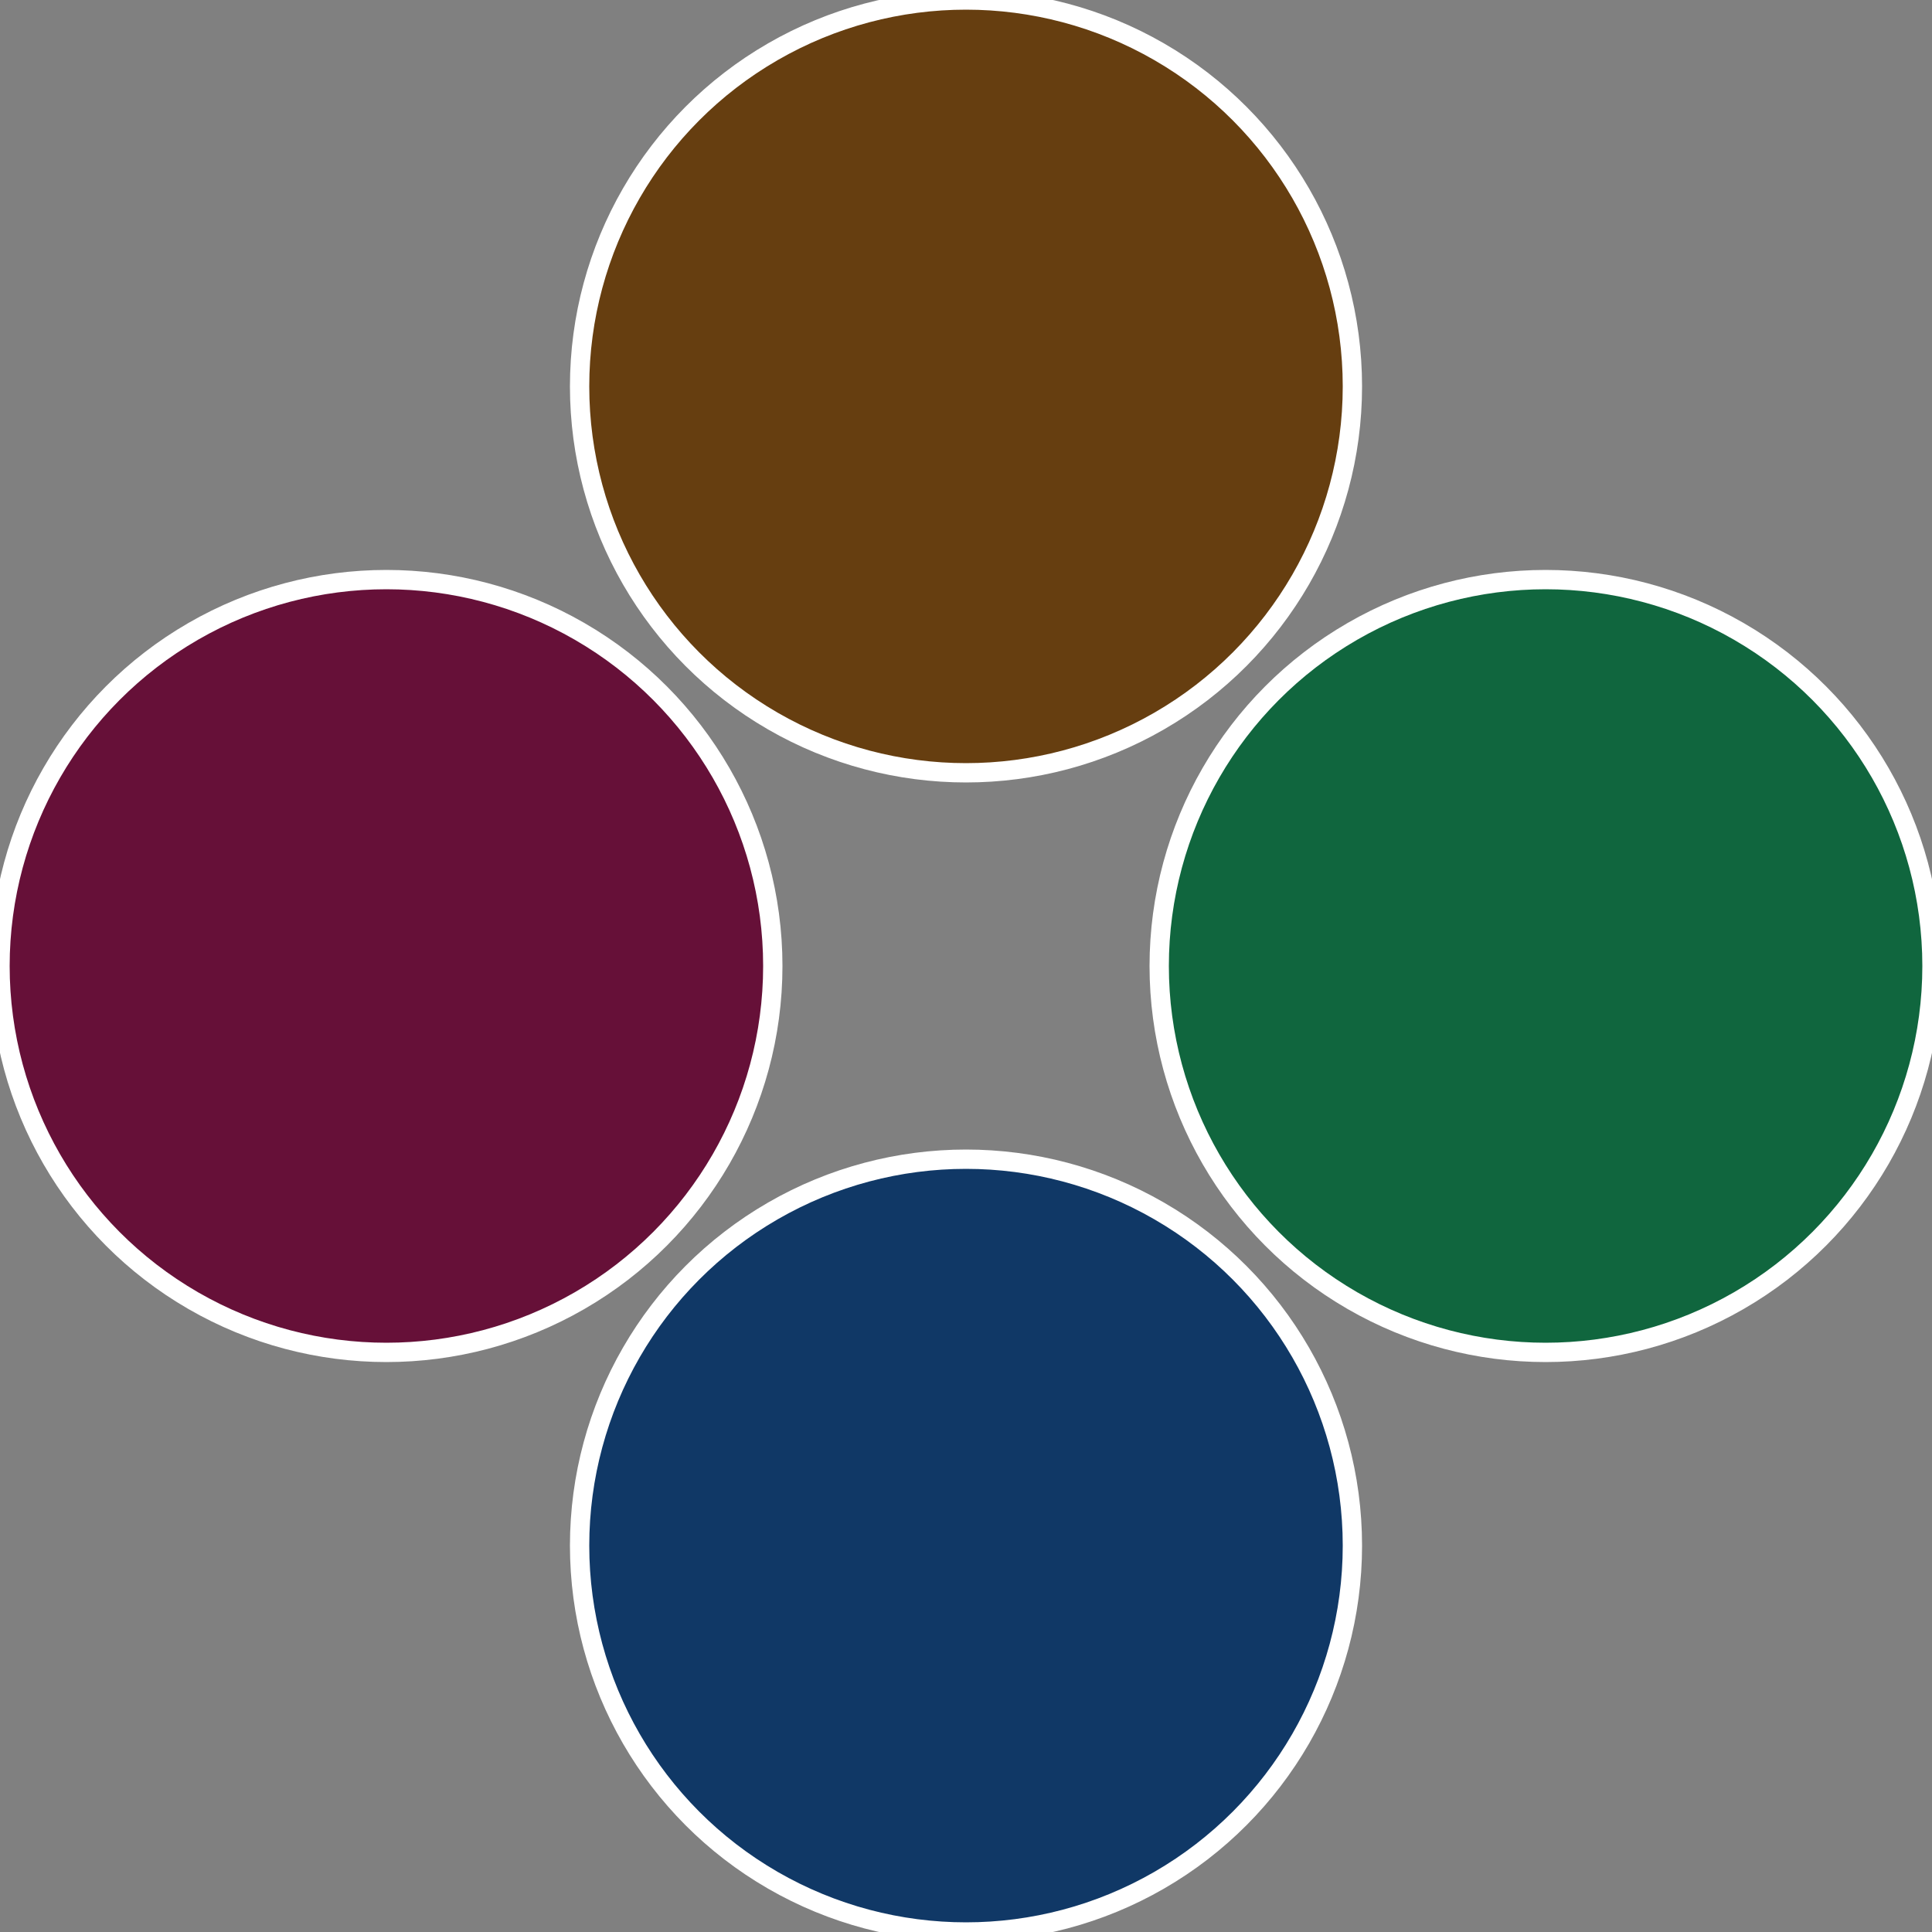
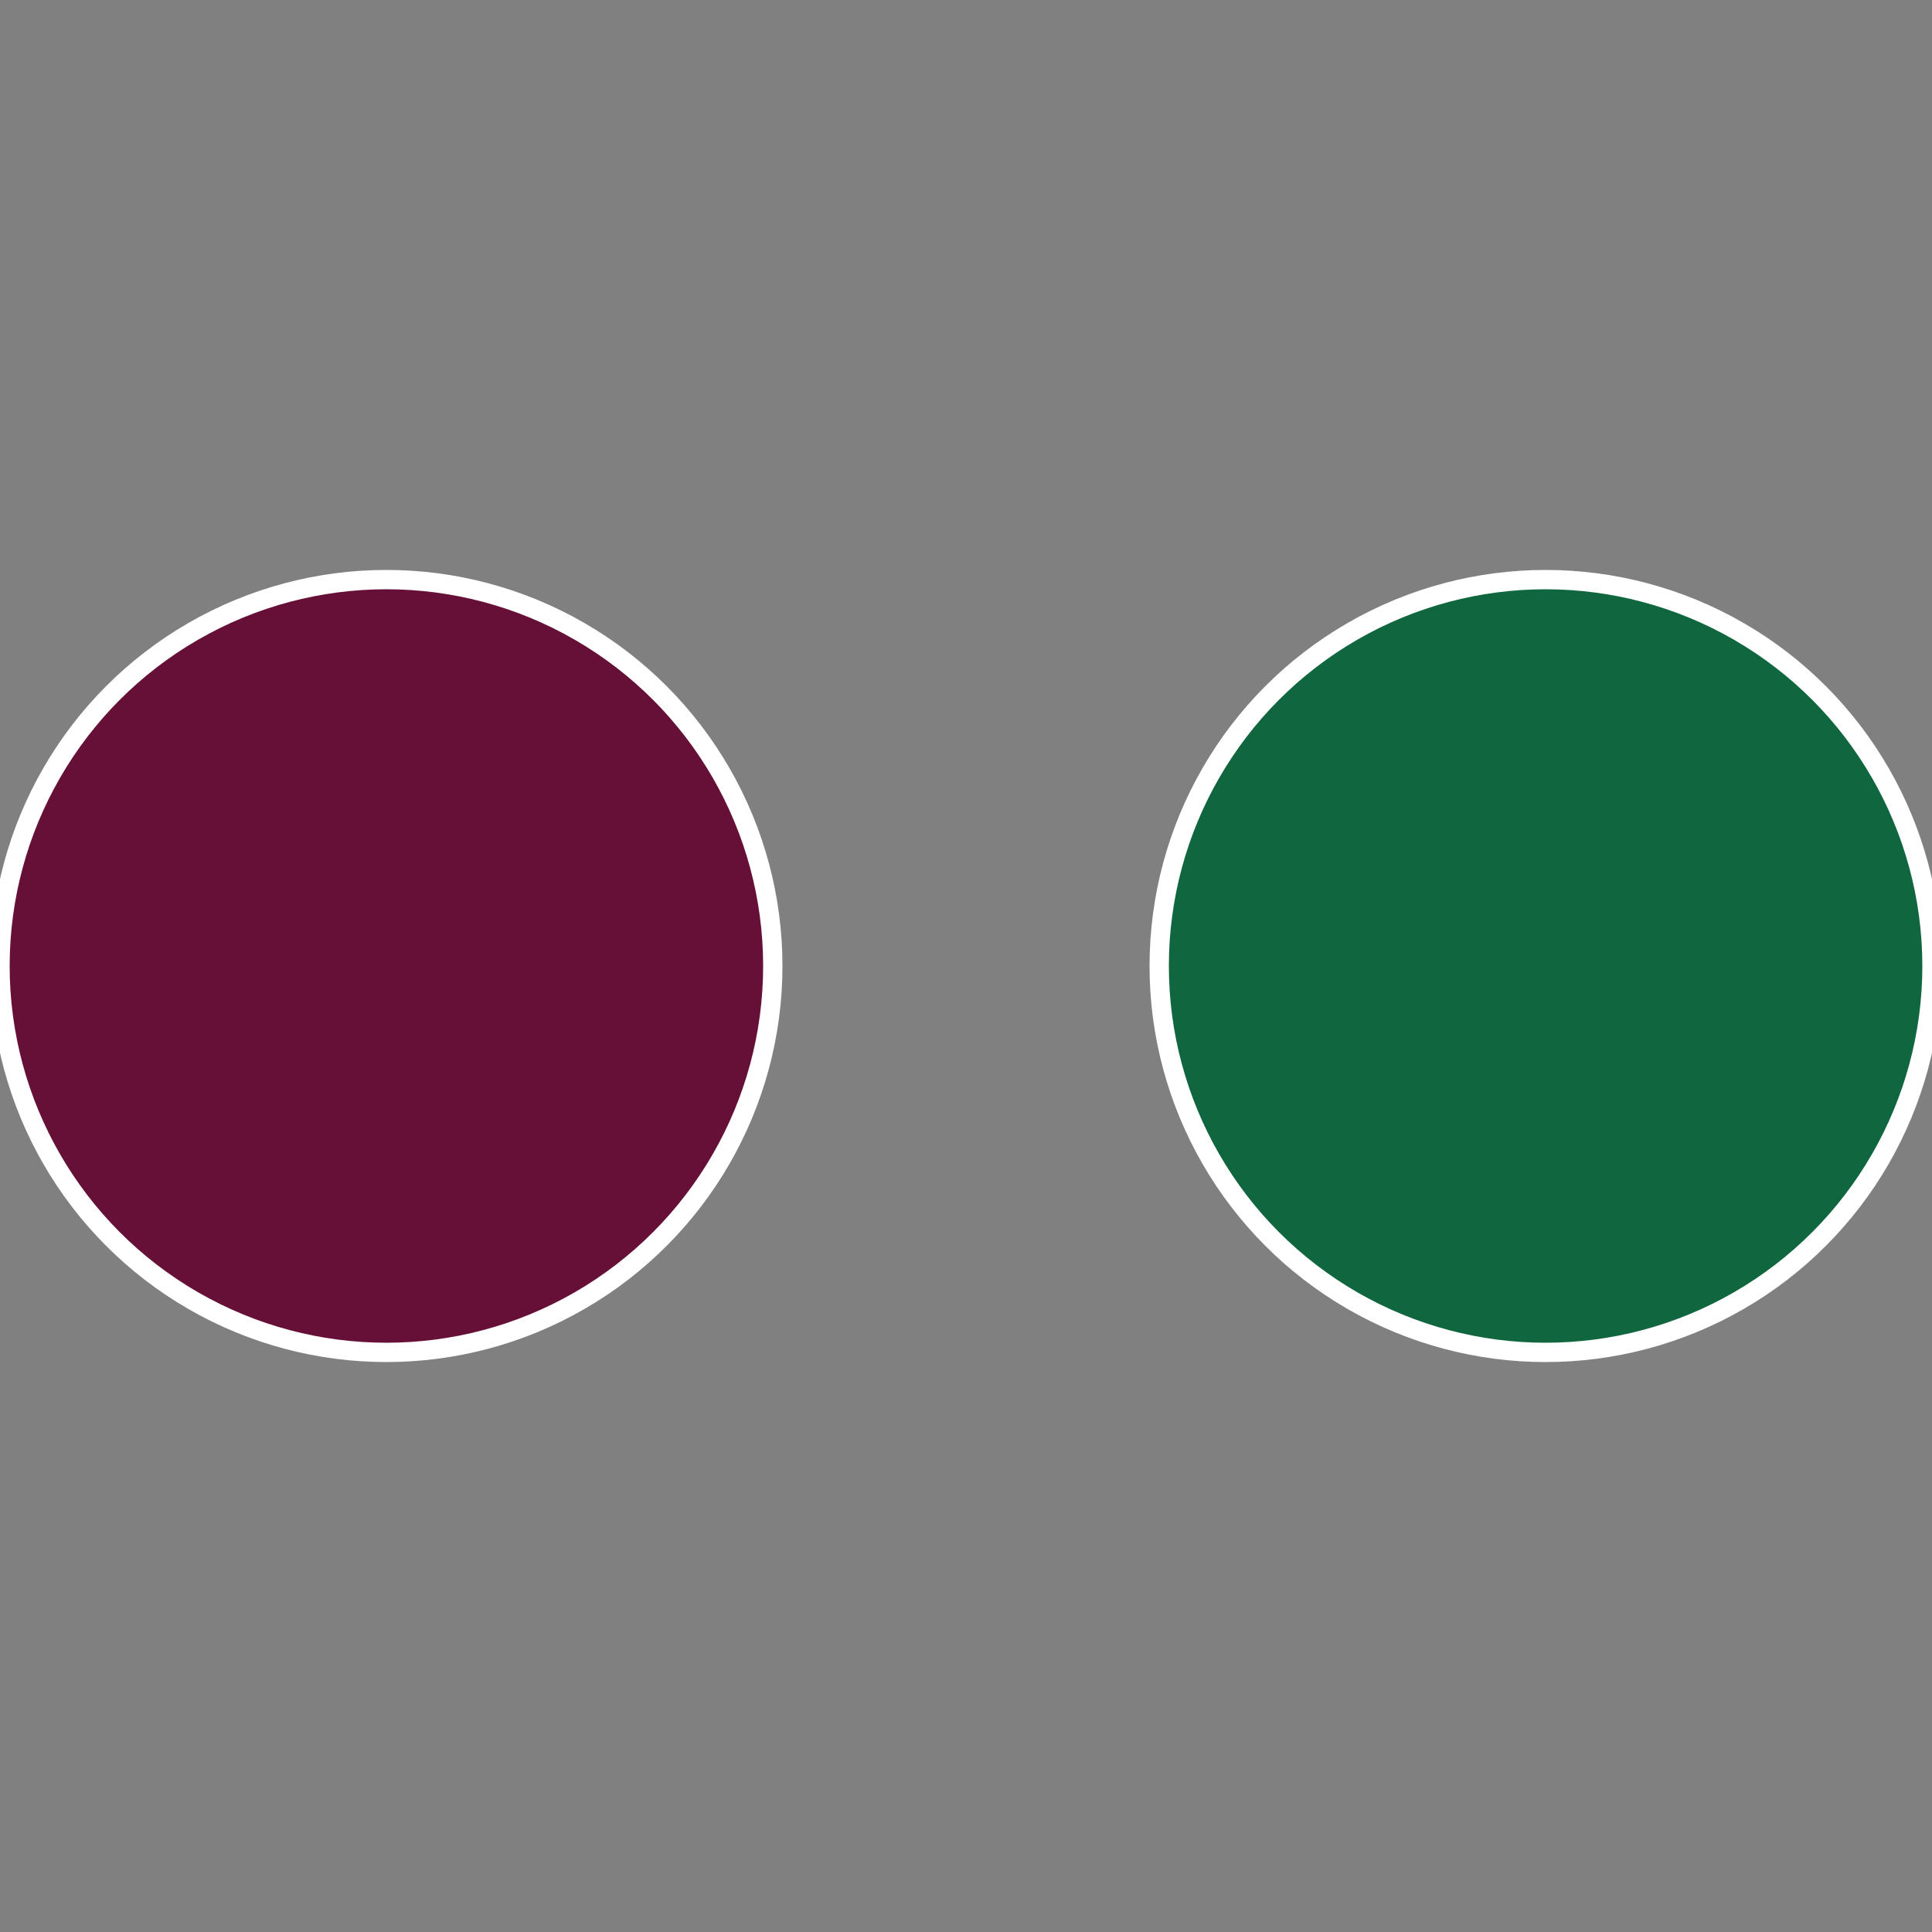
<svg xmlns="http://www.w3.org/2000/svg" width="500" height="500" viewBox="-1 -1 2 2">
  <rect x="-1" y="-1" width="2" height="2" fill="#808080" stroke="none" />
  <circle cx="0.6" cy="0" r="0.4" fill="#10663e" stroke="#fff" stroke-width="1%" />
-   <circle cx="3.6739403974421E-17" cy="0.6" r="0.4" fill="#103866" stroke="#fff" stroke-width="1%" />
  <circle cx="-0.6" cy="7.3478807948841E-17" r="0.4" fill="#661038" stroke="#fff" stroke-width="1%" />
-   <circle cx="-1.1021821192326E-16" cy="-0.6" r="0.4" fill="#663e10" stroke="#fff" stroke-width="1%" />
</svg>